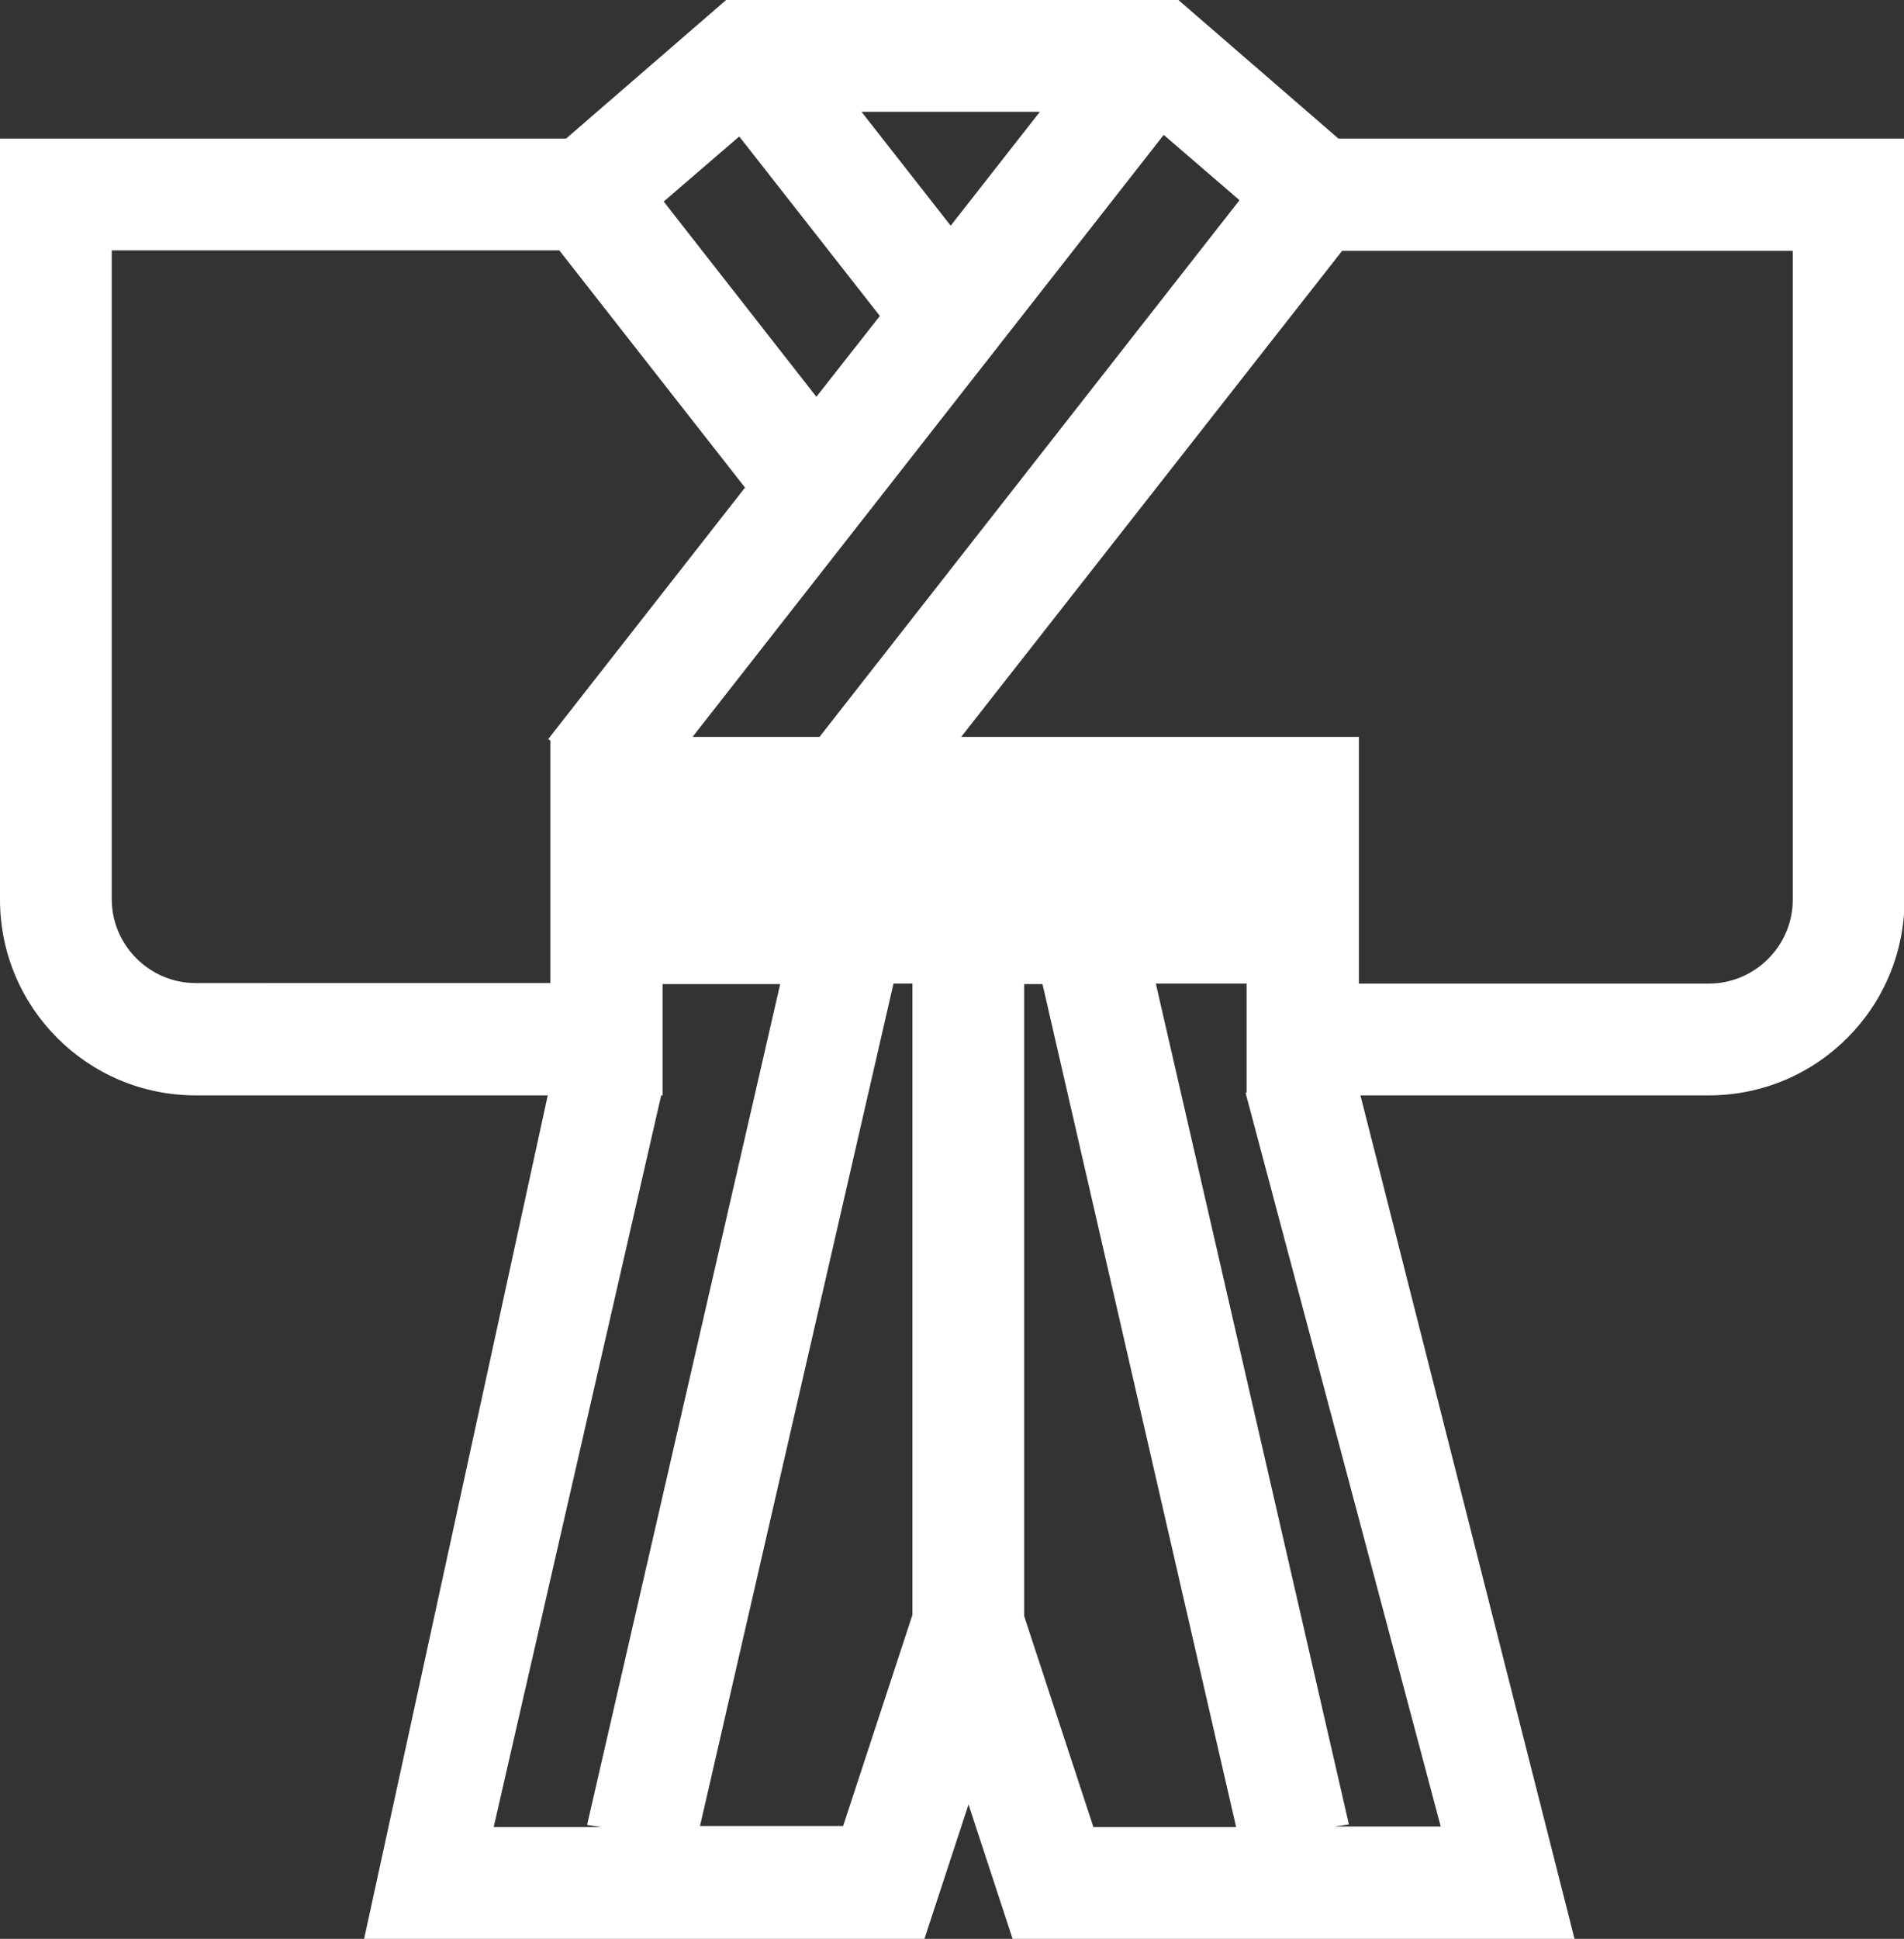
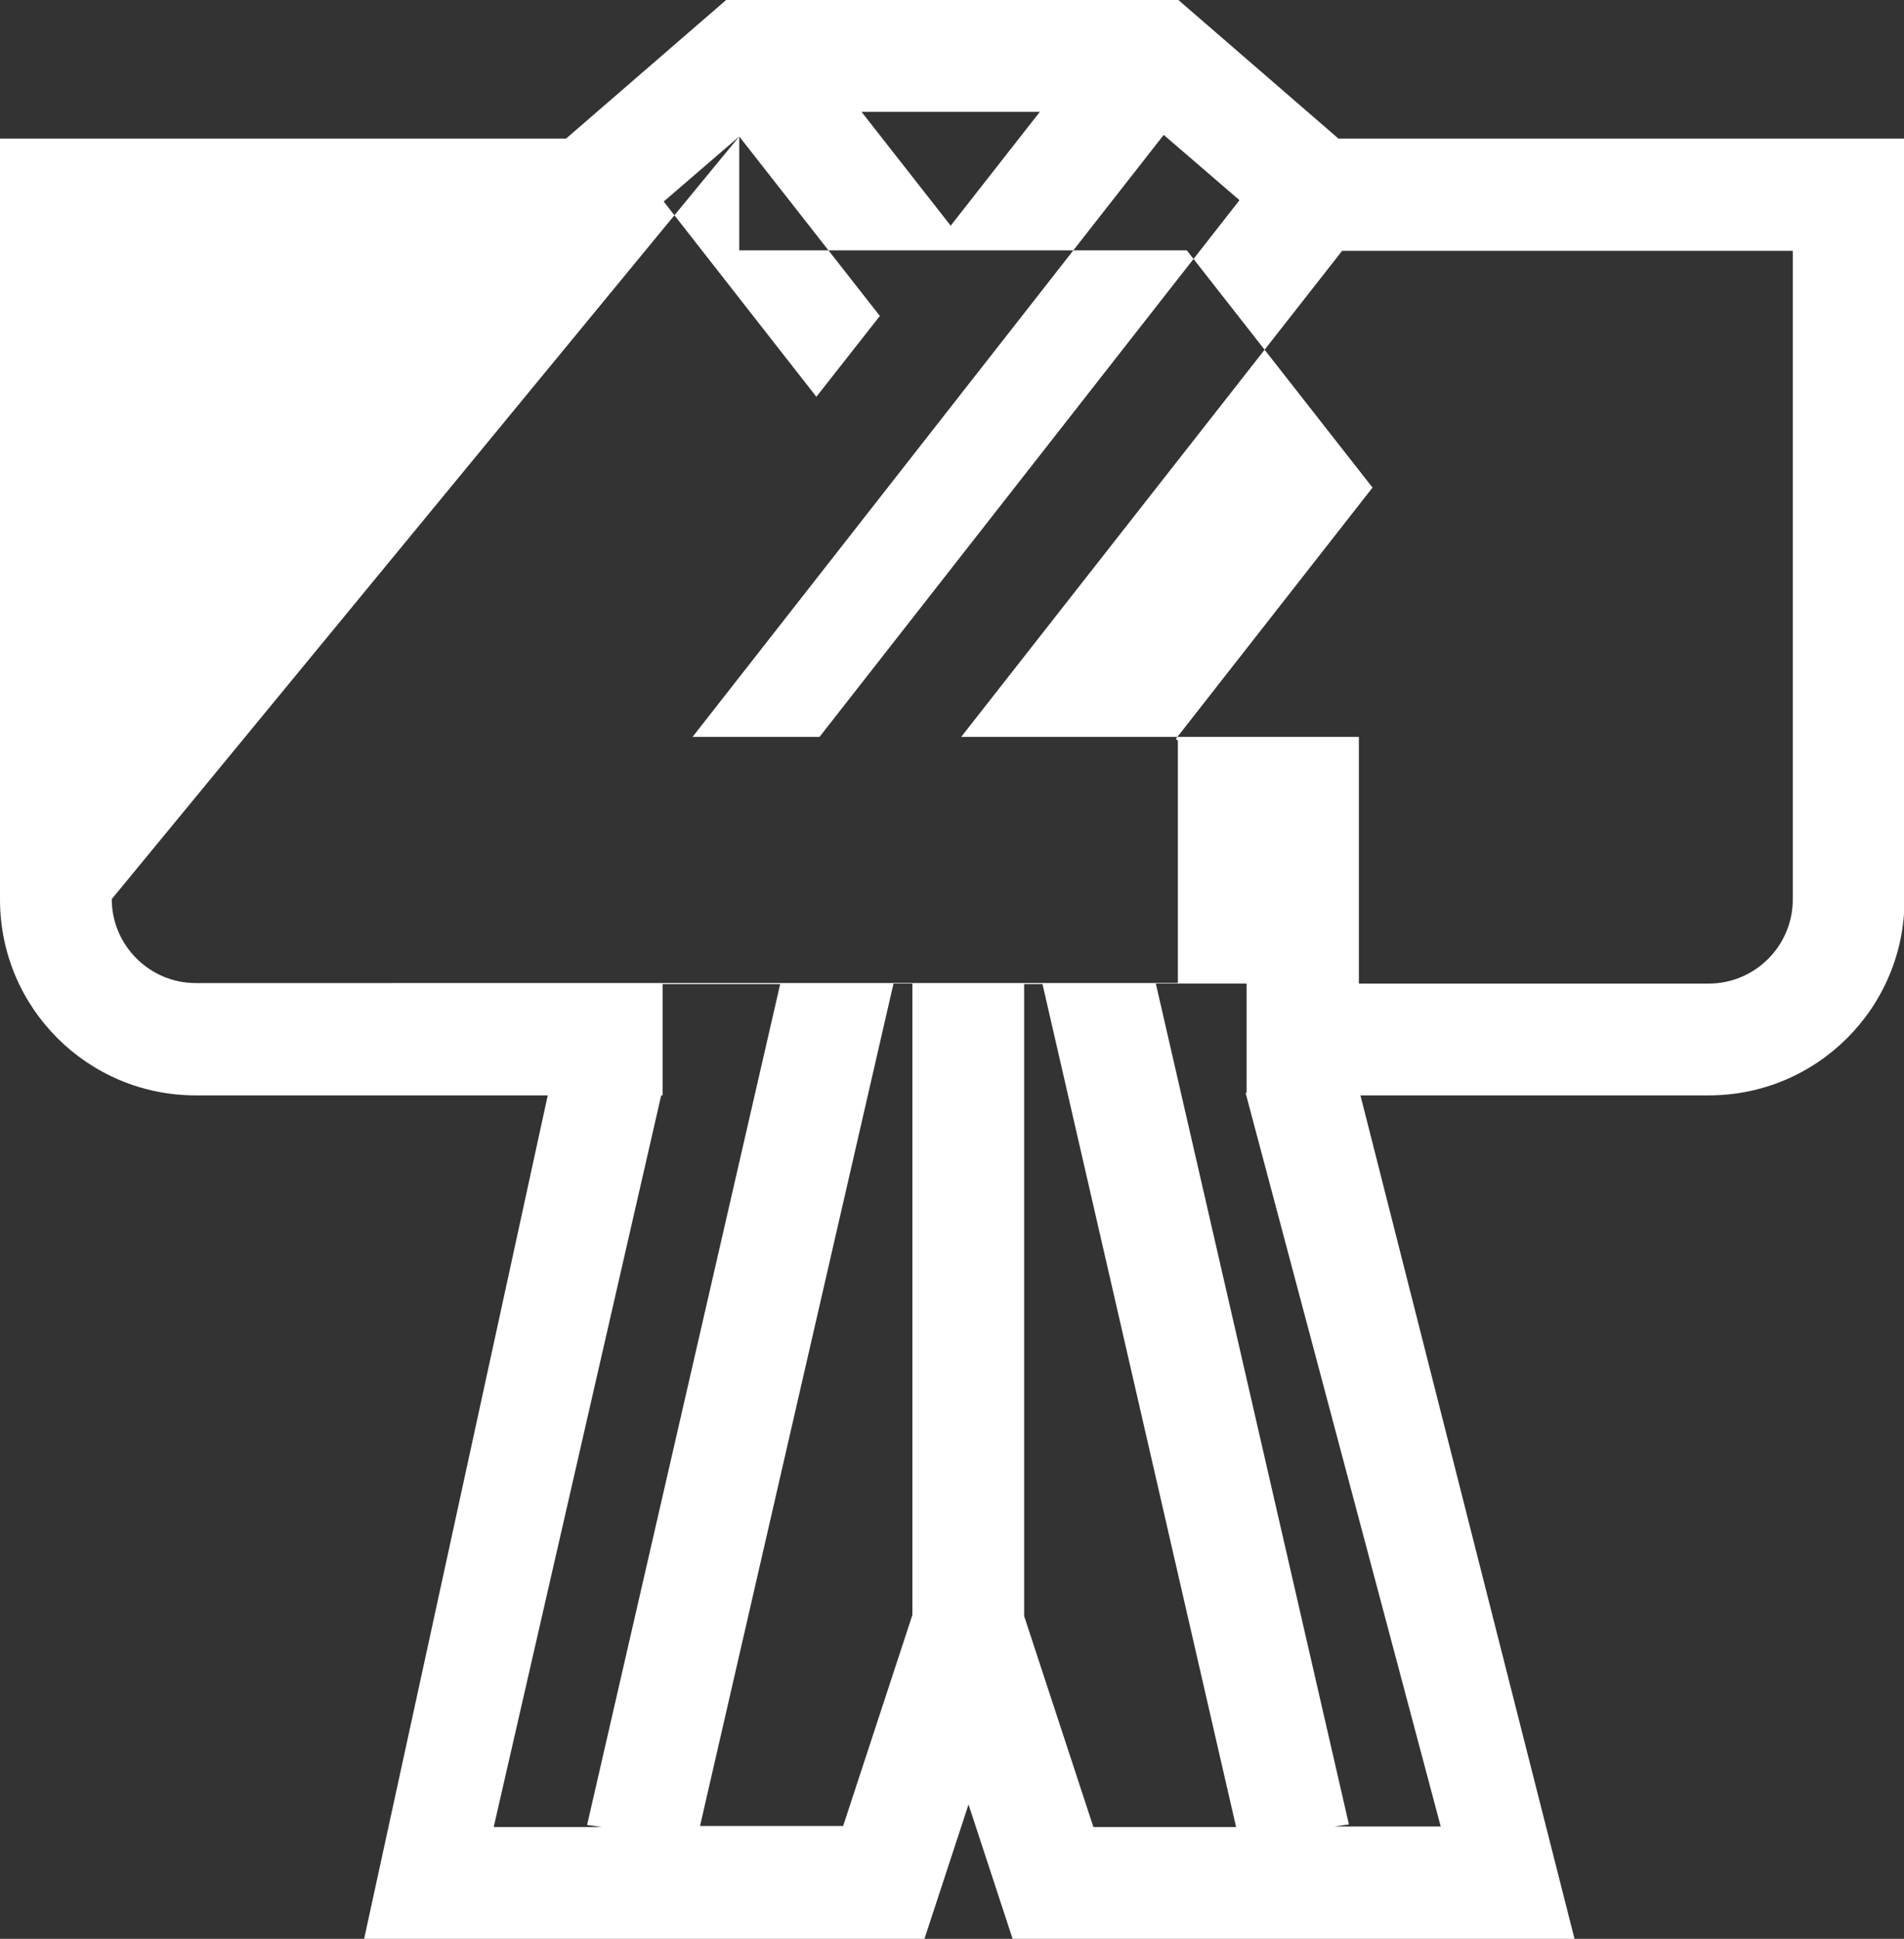
<svg xmlns="http://www.w3.org/2000/svg" id="_レイヤー_2" data-name="レイヤー 2" width="36.29" height="36.94" viewBox="0 0 36.29 36.94">
  <rect x="0" y="0" width="36.29" height="36.94" fill="#333333" stroke="none" />
  <defs>
    <style>
      .cls-1 {
        fill: #fff;
      }
    </style>
  </defs>
  <g id="_レイヤー_1-2" data-name="レイヤー 1">
-     <path class="cls-1" d="M25.51,2.64l-3.05-2.64h-8.62l-3.05,2.64H0v14.5c0,2.06,1.67,3.73,3.73,3.73h6.71l-3.5,16.07h10.68l.84-2.56.84,2.56h10.71l-4.08-16.07h6.64c2.06,0,3.73-1.67,3.73-3.73V2.64h-10.78,0ZM23.62,3.82l-8,10.22h-2.42L22.18,2.57l1.44,1.24ZM19.82,2.13l-1.7,2.17-1.7-2.17h3.4,0ZM14.09,2.6l2.68,3.42-1.21,1.54-2.91-3.72,1.44-1.24ZM2.13,17.14V4.77h8.53l3.54,4.52-3.75,4.79.04.03v4.62H3.73c-.88,0-1.6-.72-1.6-1.6h0ZM12.6,20.87h.03v-2.12h2.24l-3.68,16.02.28.04h-2.06l3.19-13.93h0ZM13.34,34.8l3.69-16.06h.36v12.03l-1.32,4.02h-2.73ZM19.52,30.78v-12.03h.35l3.69,16.06h-2.72l-1.32-4.02ZM25.43,34.8l.28-.04-3.68-16.02h1.73v2.08h-.02l3.72,13.98h-2.04ZM34.17,17.14c0,.88-.72,1.6-1.6,1.6h-6.67v-4.7h-7.58l7.26-9.26h8.59v12.36Z" />
+     <path class="cls-1" d="M25.51,2.64l-3.05-2.64h-8.62l-3.05,2.64H0v14.5c0,2.06,1.67,3.73,3.73,3.73h6.71l-3.5,16.07h10.68l.84-2.56.84,2.56h10.71l-4.08-16.07h6.64c2.06,0,3.73-1.67,3.73-3.73V2.64h-10.78,0ZM23.62,3.82l-8,10.22h-2.42L22.18,2.57l1.44,1.24ZM19.82,2.13l-1.7,2.17-1.7-2.17h3.4,0ZM14.09,2.6l2.68,3.42-1.21,1.54-2.91-3.72,1.44-1.24ZV4.77h8.53l3.54,4.52-3.75,4.79.04.03v4.62H3.73c-.88,0-1.6-.72-1.6-1.6h0ZM12.6,20.87h.03v-2.12h2.24l-3.68,16.02.28.04h-2.06l3.19-13.93h0ZM13.34,34.8l3.69-16.06h.36v12.03l-1.32,4.02h-2.73ZM19.52,30.78v-12.03h.35l3.69,16.06h-2.72l-1.32-4.02ZM25.43,34.8l.28-.04-3.68-16.02h1.73v2.08h-.02l3.72,13.98h-2.04ZM34.17,17.14c0,.88-.72,1.6-1.6,1.6h-6.67v-4.7h-7.58l7.26-9.26h8.59v12.36Z" />
  </g>
</svg>